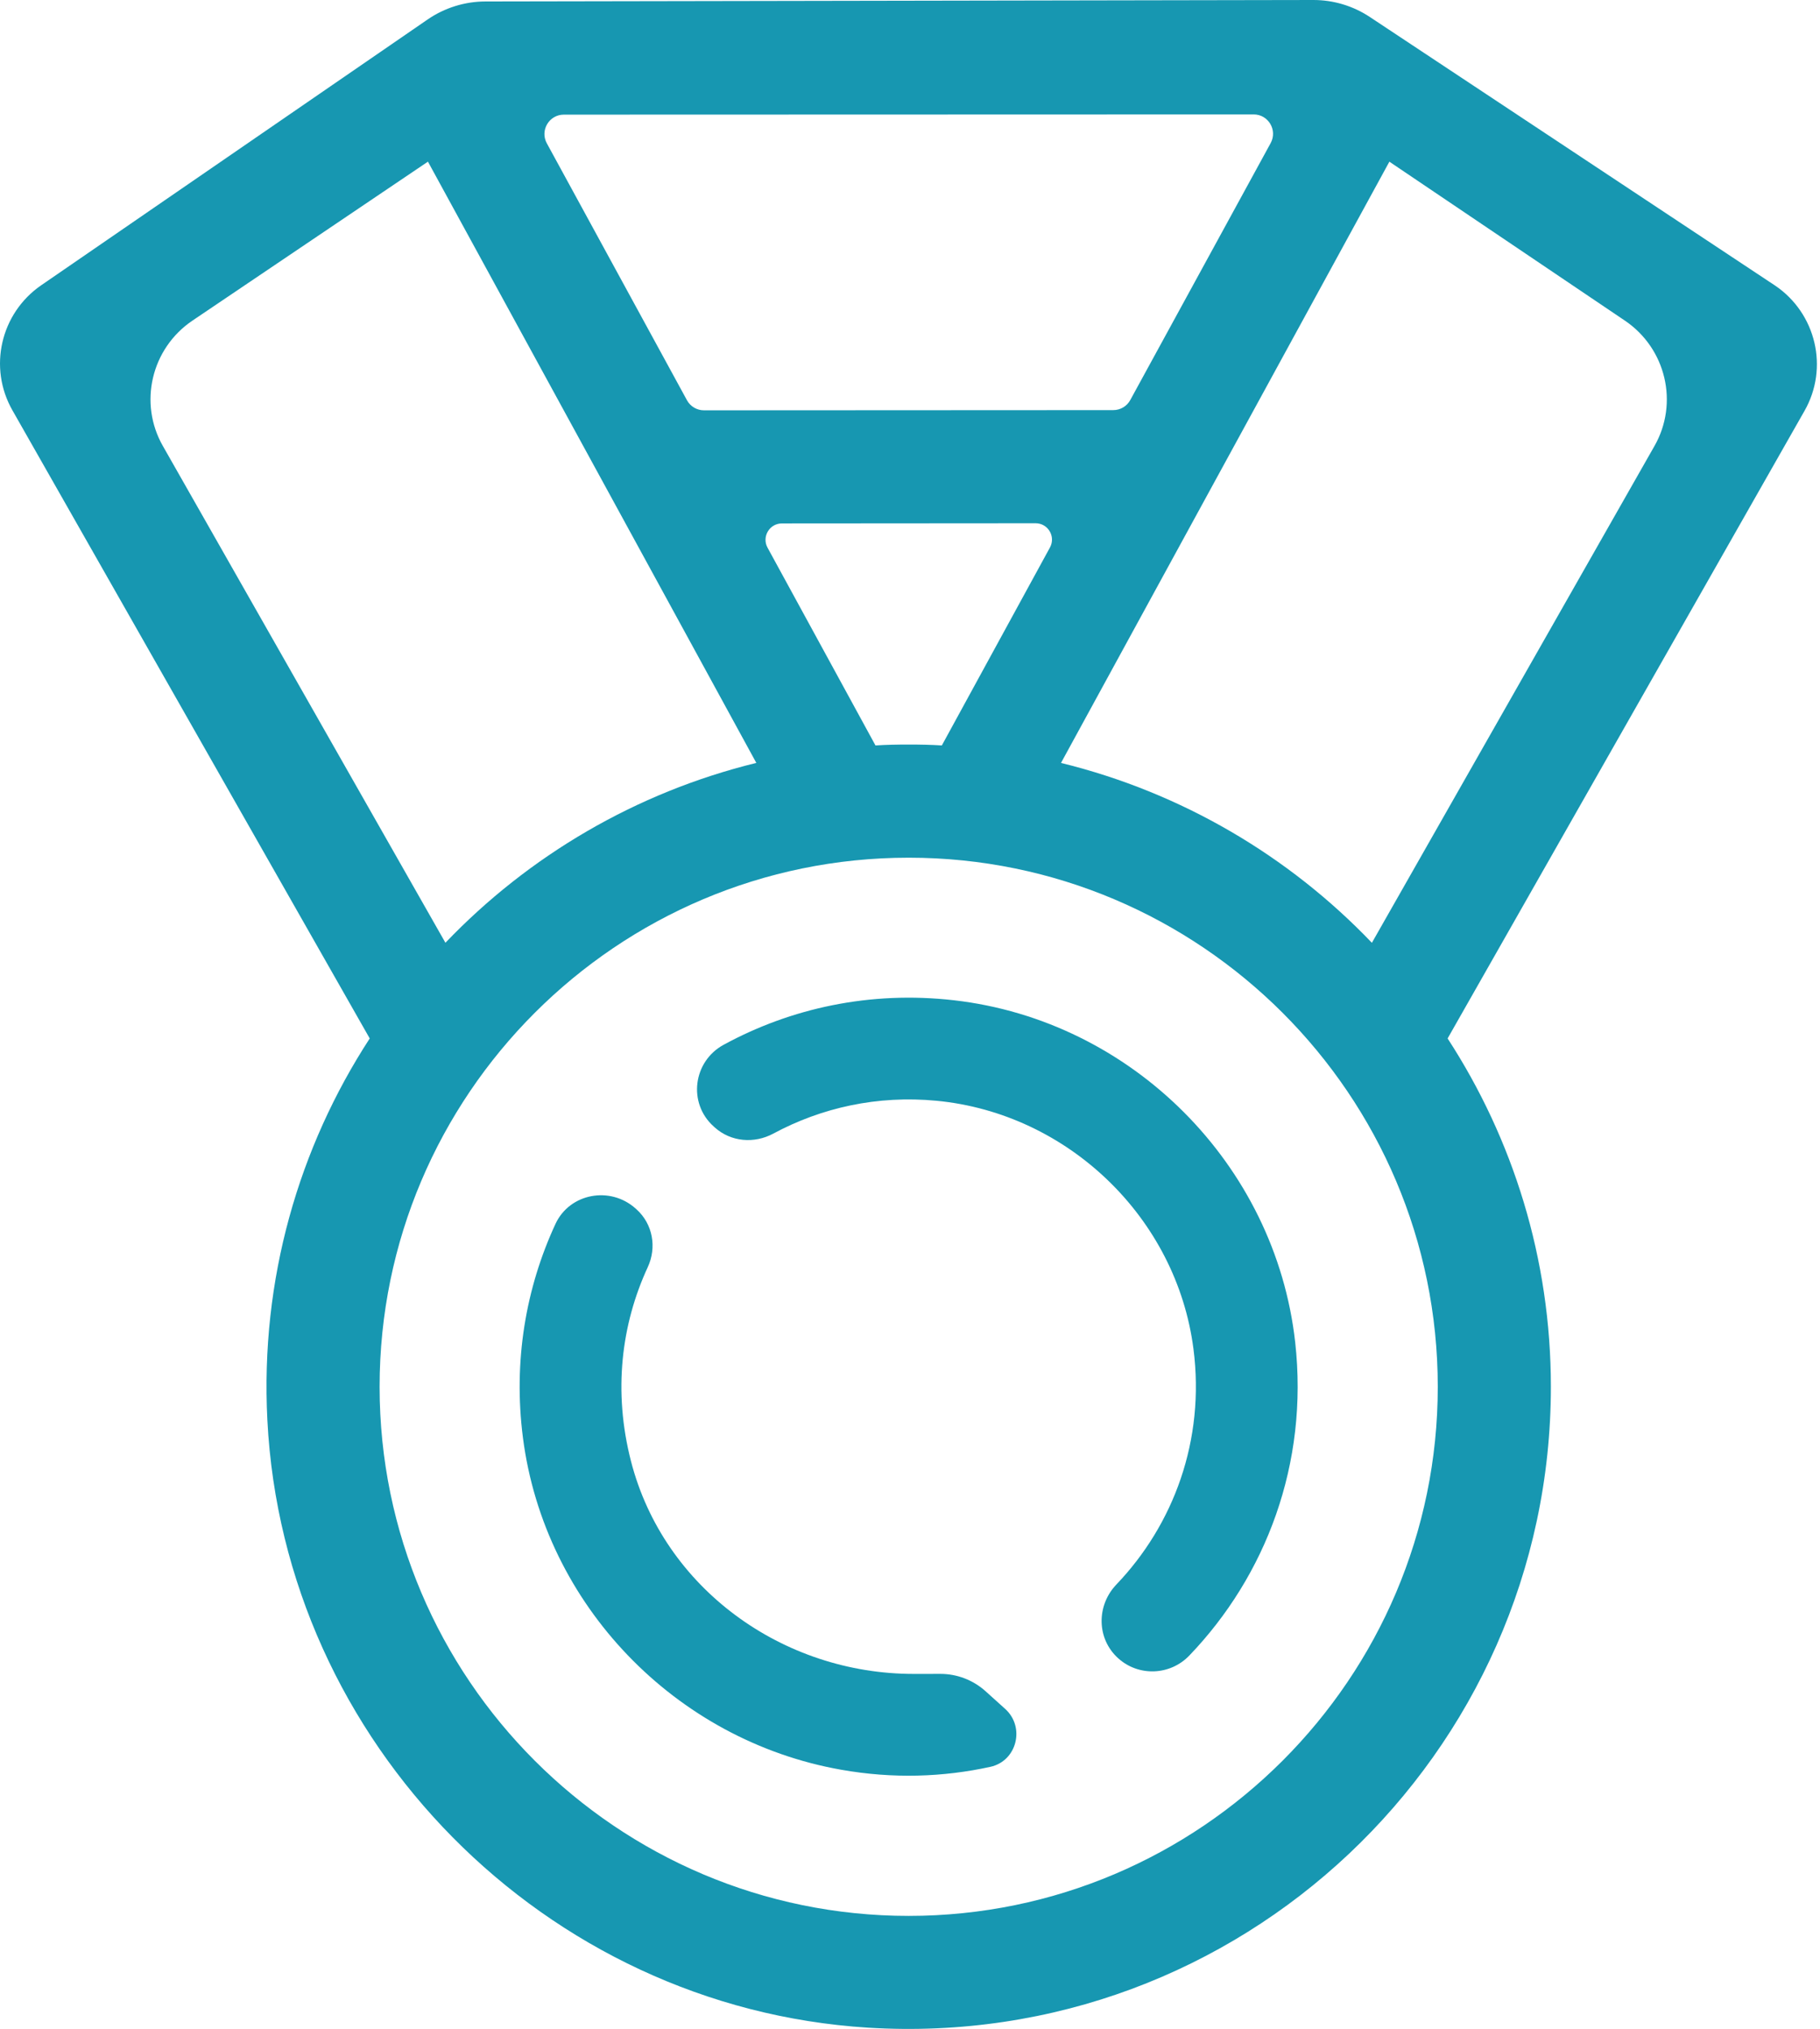
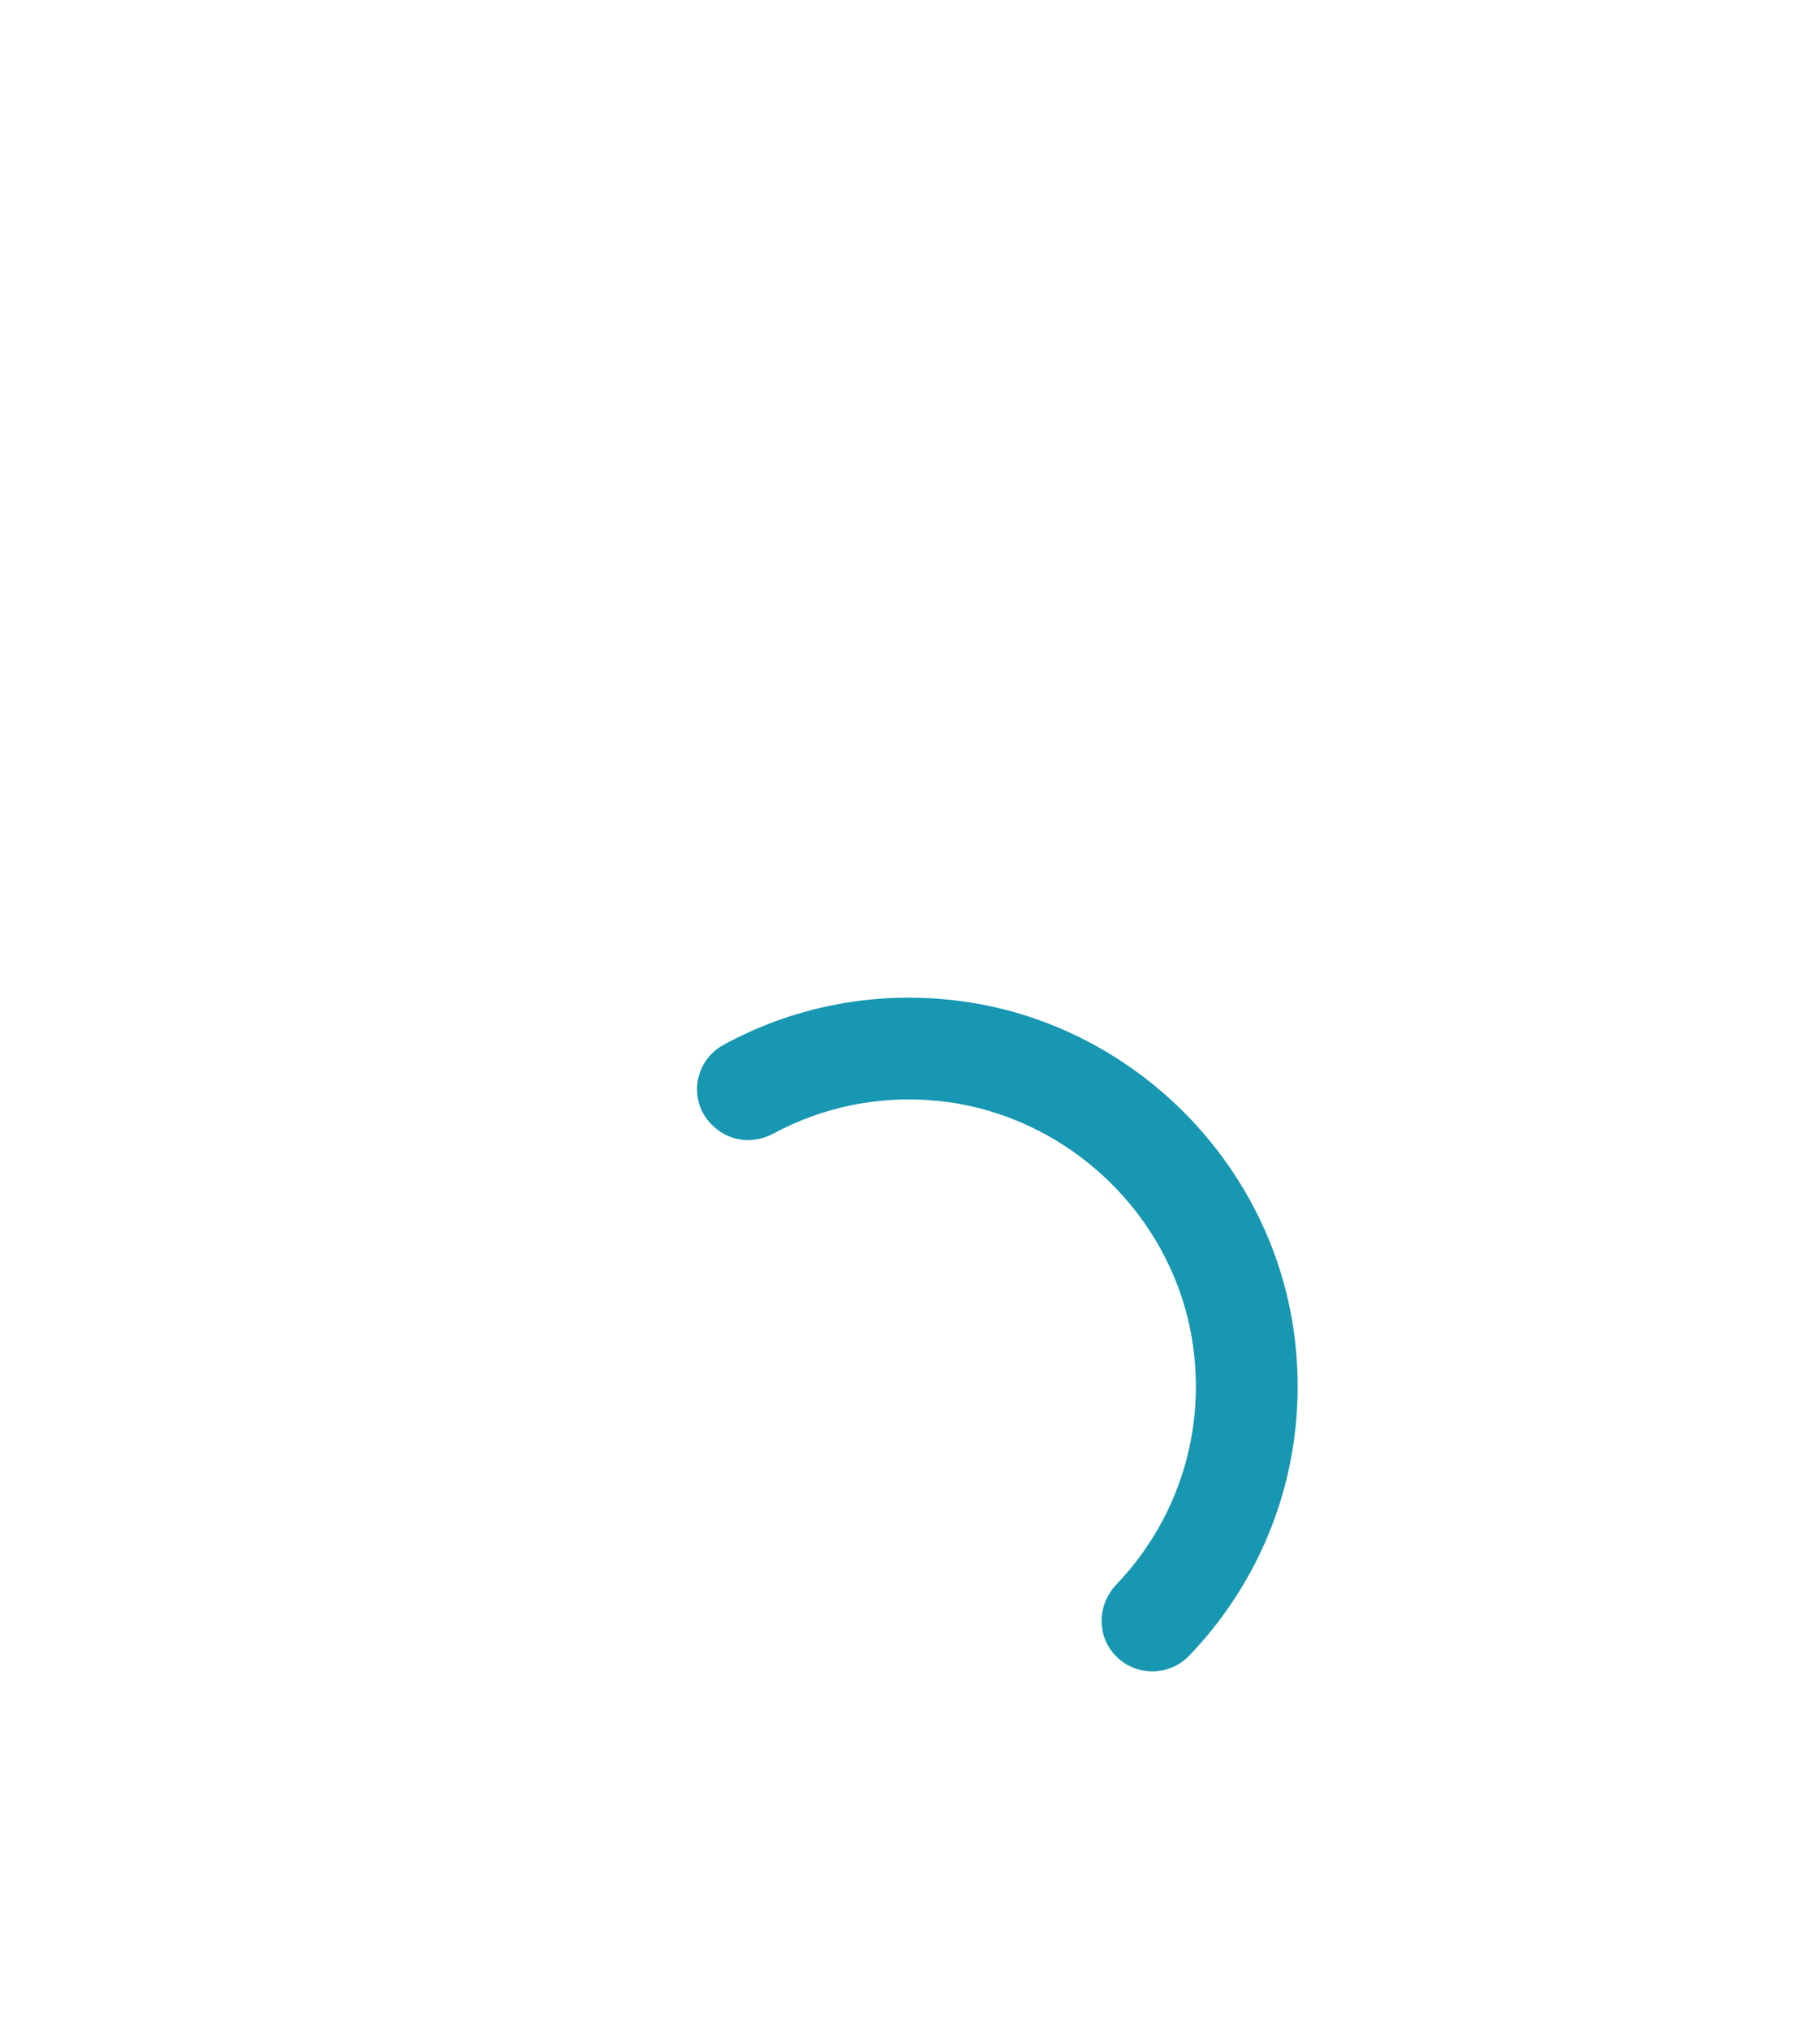
<svg xmlns="http://www.w3.org/2000/svg" width="61px" height="68px" viewBox="0 0 61 68" version="1.1">
  <defs />
  <g id="Page-1" stroke="none" stroke-width="1" fill="none" fill-rule="evenodd">
    <g id="invitro-premia" transform="translate(-890, -5252)" fill="#1797B1">
      <g id="medal" transform="translate(890, 5252)">
        <g>
          <g id="Group-3">
-             <path d="M55.449,14.953 L45.981,31.598 C43.196,28.685 39.6,26.561 35.561,25.57 L46.567,5.419 L54.465,10.749 C55.839,11.68 56.274,13.512 55.449,14.953 Z M30.456,64.212 C20.68,64.212 12.723,56.253 12.723,46.479 C12.723,36.697 20.681,28.746 30.456,28.746 C40.23,28.746 48.189,36.697 48.189,46.479 C48.189,56.253 40.23,64.212 30.456,64.212 Z M5.462,14.953 C4.636,13.512 5.071,11.68 6.445,10.749 L14.343,5.418 L25.349,25.569 C21.31,26.56 17.714,28.685 14.929,31.597 L5.462,14.953 Z M35.191,18.349 L31.567,24.984 C31.198,24.961 30.83,24.954 30.455,24.954 C30.079,24.954 29.711,24.961 29.343,24.984 L25.725,18.355 C25.526,17.99 25.79,17.543 26.206,17.543 L34.709,17.537 C35.127,17.536 35.391,17.983 35.191,18.349 Z M18.898,3.842 L42.019,3.835 C42.511,3.835 42.824,4.363 42.588,4.796 L37.883,13.407 C37.77,13.616 37.552,13.745 37.314,13.745 L23.594,13.752 C23.356,13.752 23.138,13.622 23.024,13.413 L18.327,4.802 C18.092,4.369 18.405,3.842 18.898,3.842 Z M59.495,9.571 L45.913,0.57 C45.351,0.197 44.689,-0.002 44.014,-2.18097093e-15 L16.269,0.049 C15.577,0.051 14.902,0.261 14.332,0.653 L1.378,9.563 C0.019,10.501 -0.401,12.319 0.417,13.753 L12.392,34.804 C10.019,38.452 8.72,42.867 8.961,47.589 C9.509,58.416 18.27,67.282 29.089,67.958 C41.574,68.731 51.98,58.798 51.98,46.478 C51.98,42.176 50.704,38.167 48.519,34.804 L60.478,13.775 C61.304,12.333 60.869,10.501 59.495,9.571 Z" id="Fill-1" />
-           </g>
+             </g>
          <path d="M31.97,33.524 C29.163,33.204 26.509,33.788 24.254,35.016 C23.228,35.574 23.049,36.971 23.917,37.751 L23.957,37.787 C24.498,38.274 25.281,38.337 25.921,37.992 C27.528,37.127 29.404,36.702 31.393,36.893 C35.799,37.316 39.434,40.817 40,45.206 C40.395,48.273 39.333,51.101 37.416,53.107 C36.742,53.814 36.753,54.926 37.479,55.579 C38.167,56.199 39.223,56.154 39.863,55.485 C42.425,52.814 43.865,49.06 43.41,44.984 C42.744,39.022 37.931,34.203 31.97,33.524" id="Fill-4" />
-           <path d="M33.031,56.681 C32.616,56.308 32.076,56.1 31.517,56.101 L30.63,56.102 C26.235,56.106 22.248,53.234 21.15,48.979 C20.544,46.63 20.825,44.385 21.71,42.471 C22.018,41.807 21.88,41.025 21.336,40.534 L21.304,40.505 C20.455,39.742 19.096,39.99 18.618,41.019 C17.626,43.16 17.196,45.611 17.527,48.186 C18.247,53.784 22.632,58.331 28.19,59.313 C29.933,59.622 31.615,59.562 33.194,59.216 C34.084,59.021 34.367,57.885 33.69,57.275 L33.031,56.681 Z" id="Fill-6" />
        </g>
      </g>
    </g>
  </g>
</svg>